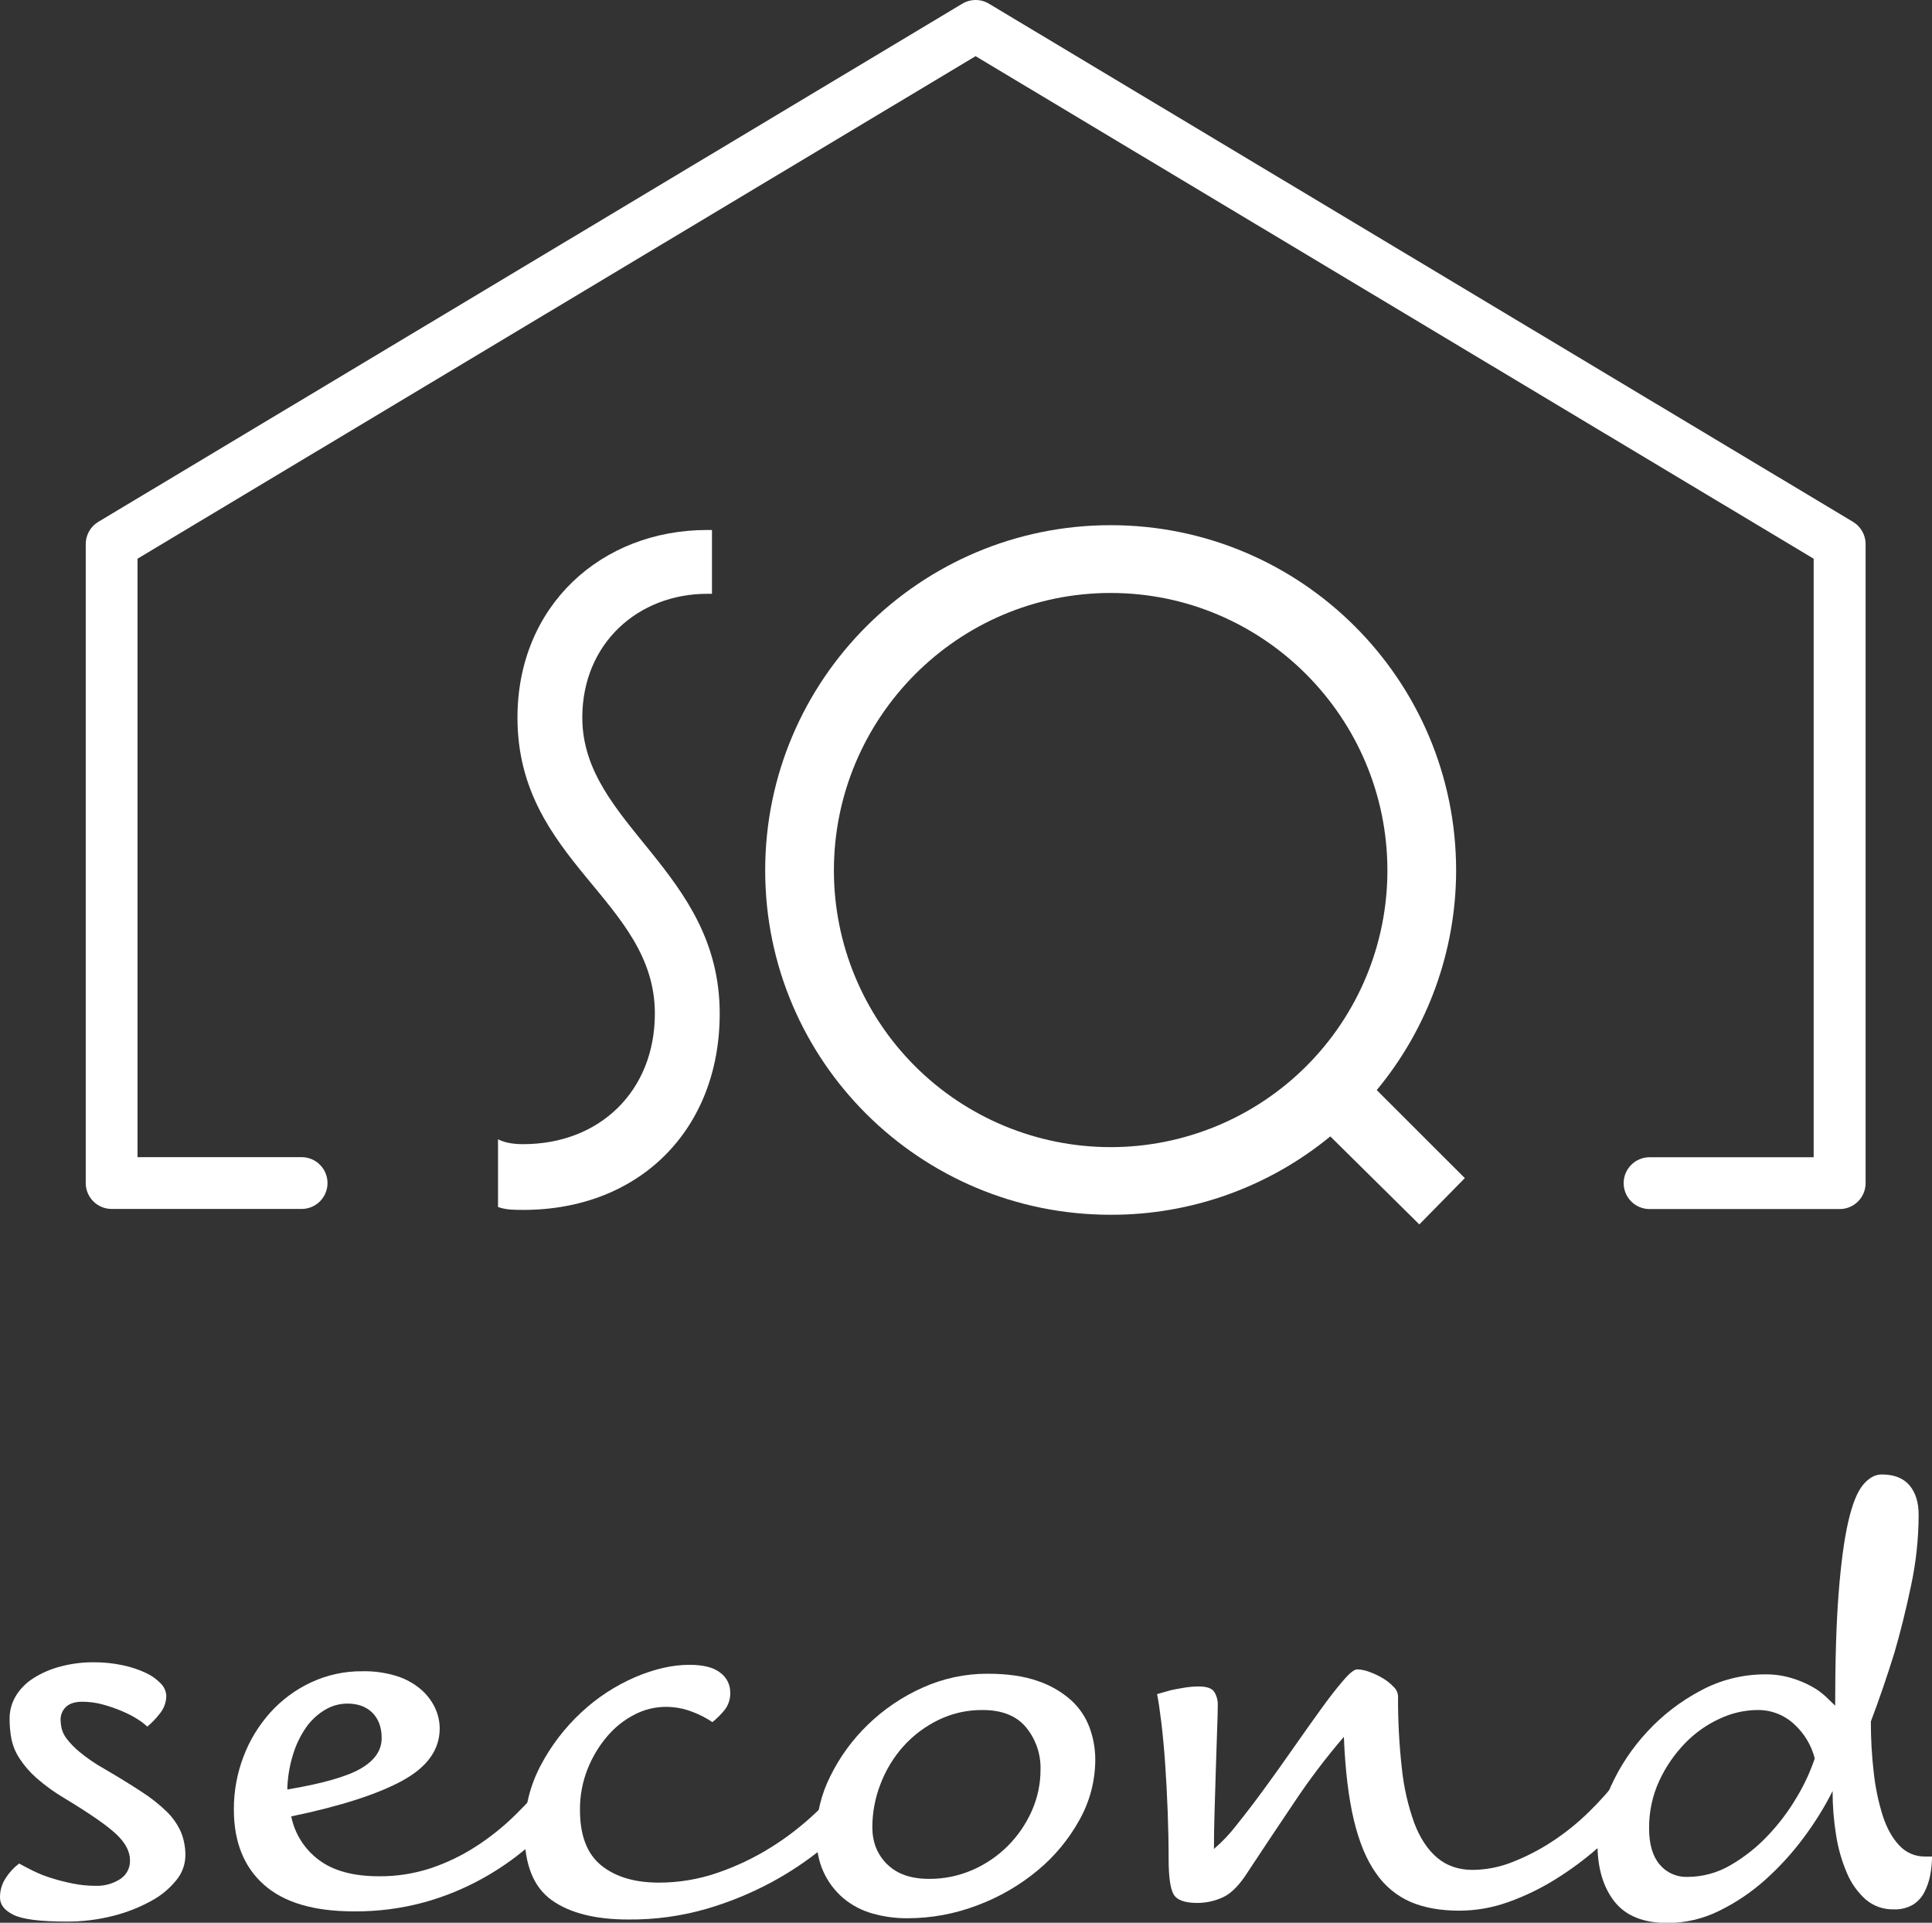
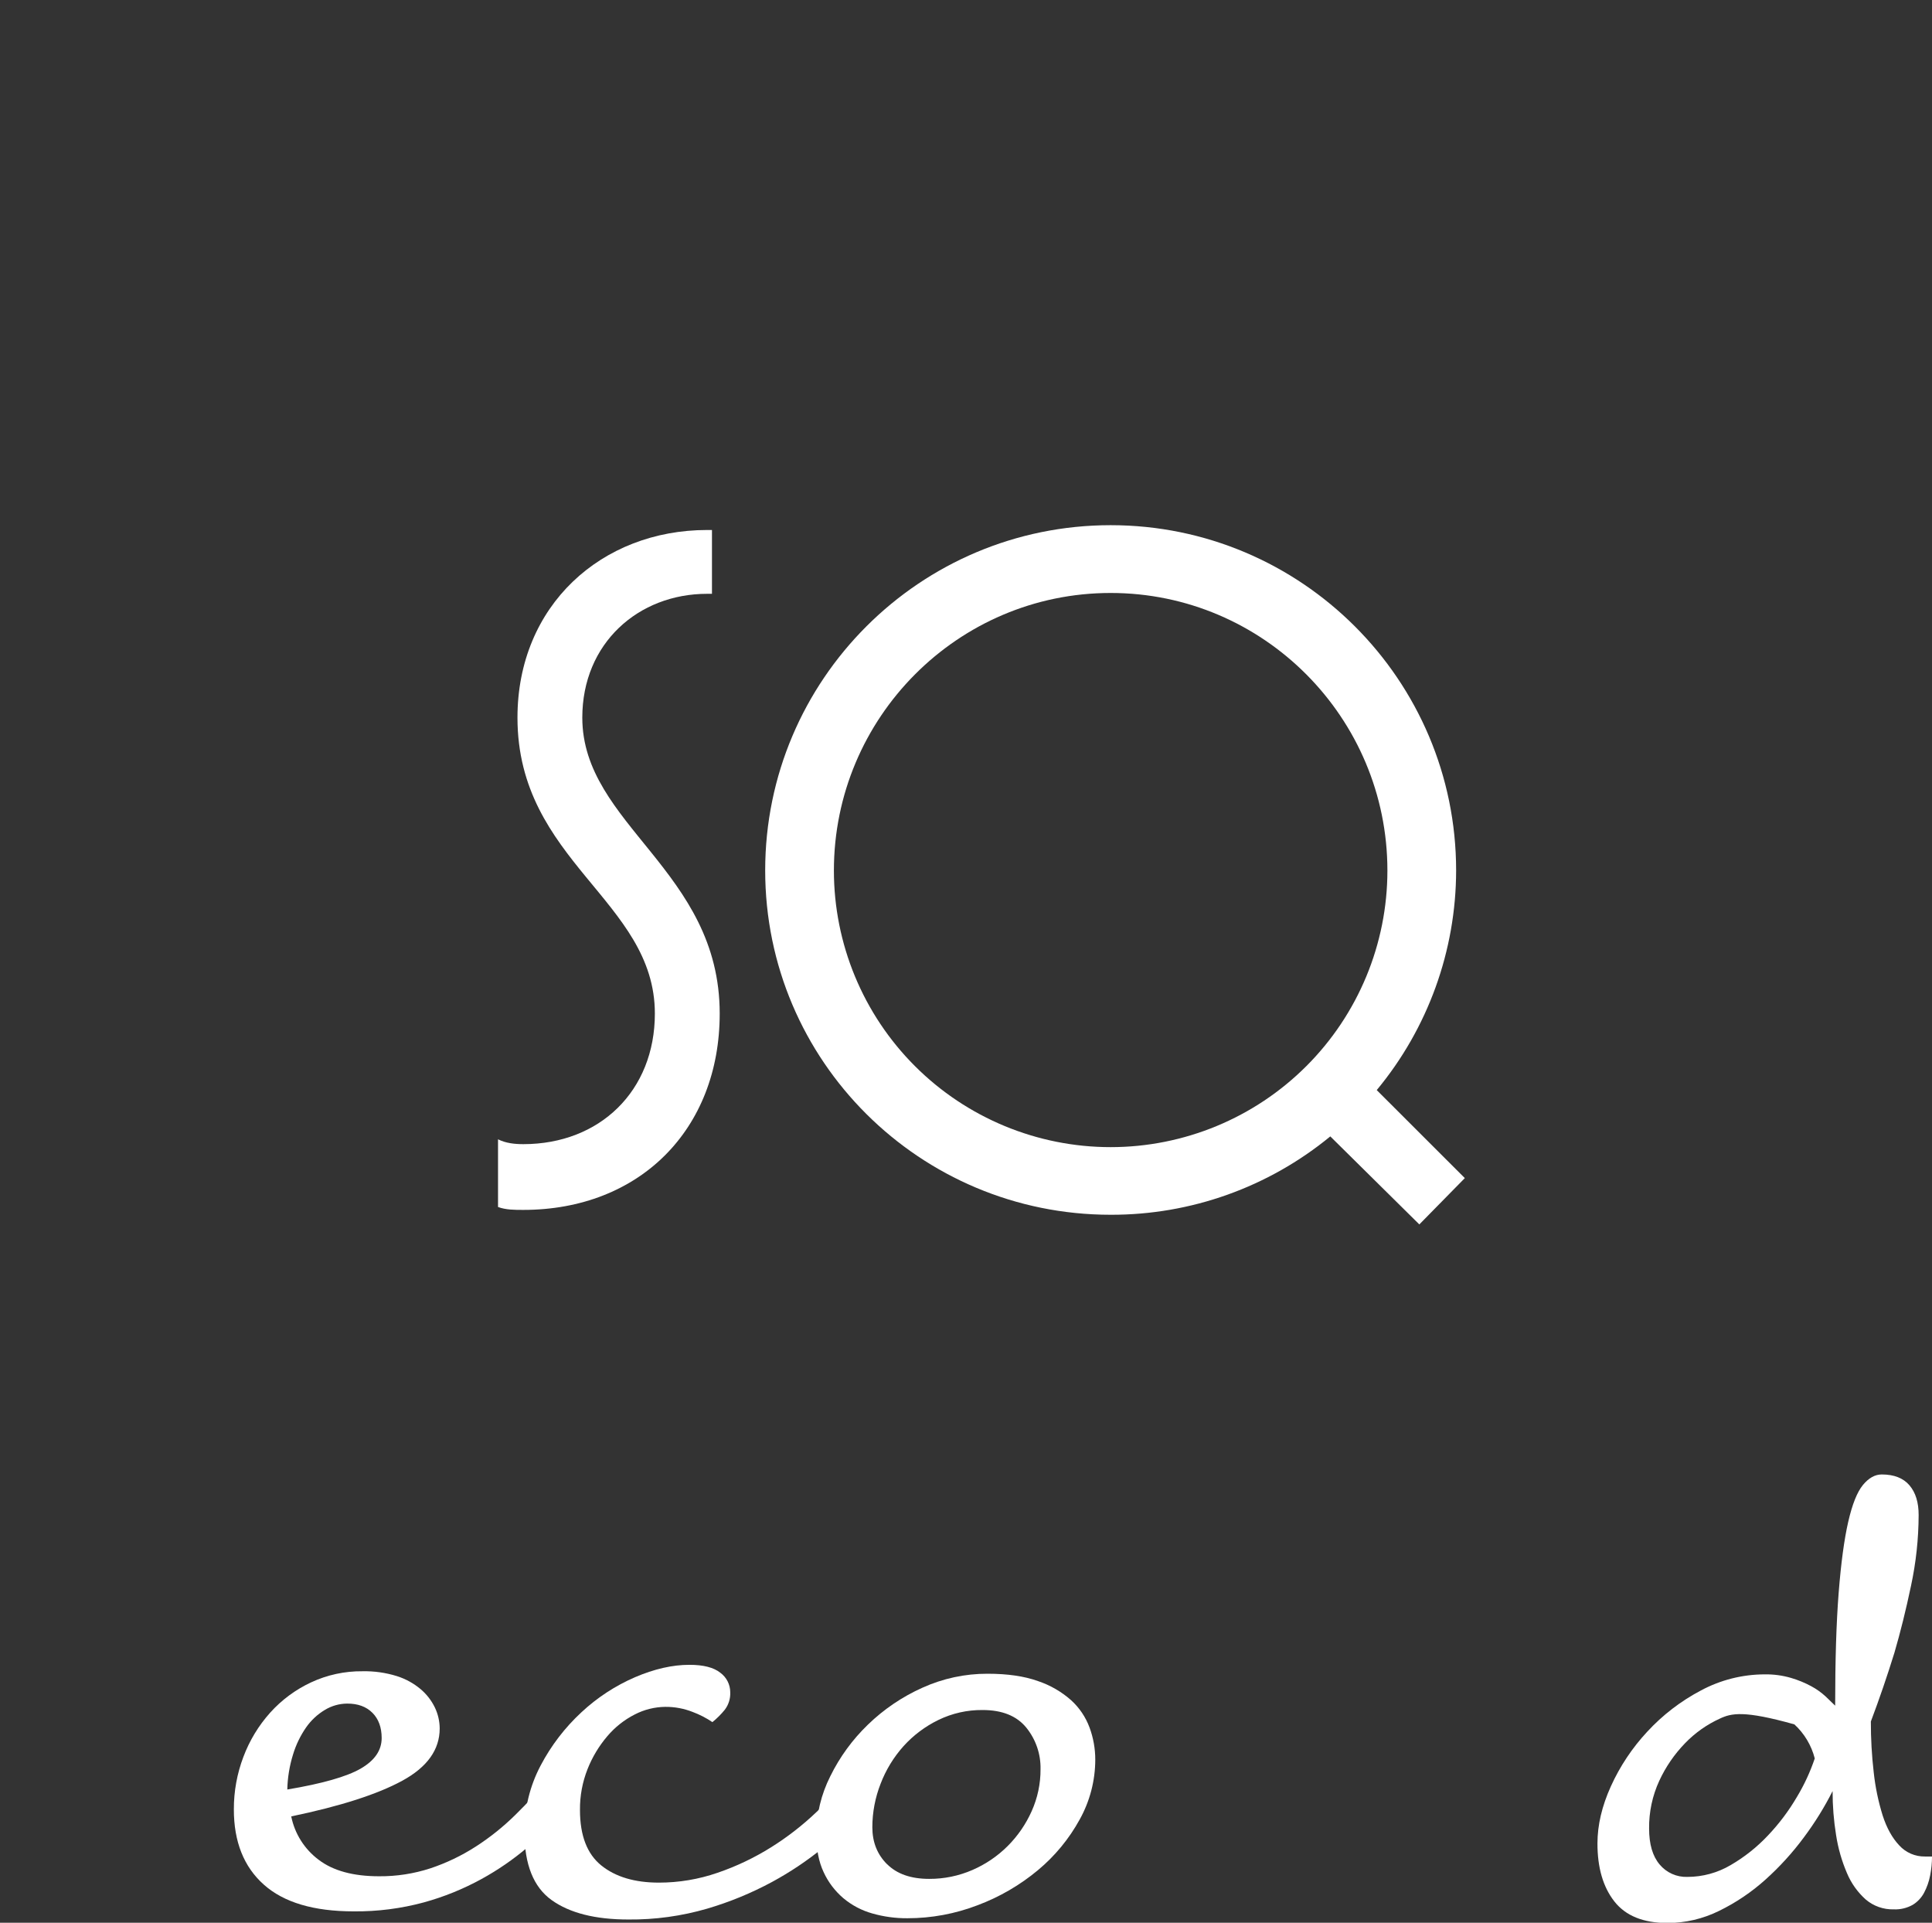
<svg xmlns="http://www.w3.org/2000/svg" width="203" height="202" viewBox="0 0 203 202" fill="none">
  <rect x="0" y="0" width="203" height="202" fill="#333333" stroke="none" />
  <g clip-path="url(#clip0_14322_2918)">
-     <path d="M3.482 196.547C4.107 196.854 4.756 197.111 5.422 197.315C6.16 197.544 6.909 197.734 7.666 197.885C8.449 198.041 9.245 198.119 10.042 198.119C10.953 198.152 11.852 197.907 12.62 197.417C12.95 197.206 13.219 196.913 13.401 196.567C13.584 196.221 13.672 195.833 13.659 195.442C13.659 194.505 13.167 193.58 12.184 192.665C11.201 191.751 9.416 190.513 6.828 188.952C5.758 188.324 4.749 187.596 3.815 186.778C3.139 186.179 2.544 185.492 2.047 184.737C1.647 184.125 1.363 183.444 1.209 182.729C1.073 182.024 1.005 181.307 1.008 180.588C0.999 179.733 1.229 178.891 1.671 178.158C2.143 177.396 2.785 176.754 3.548 176.283C4.419 175.741 5.367 175.334 6.36 175.077C7.496 174.777 8.666 174.628 9.841 174.635C10.853 174.629 11.863 174.731 12.854 174.938C13.698 175.108 14.518 175.377 15.299 175.74C15.903 176.012 16.449 176.398 16.906 176.877C17.253 177.225 17.456 177.692 17.474 178.183C17.461 178.885 17.201 179.56 16.738 180.089C16.367 180.57 15.943 181.007 15.474 181.392C15.164 181.103 14.828 180.845 14.468 180.622C13.957 180.298 13.419 180.019 12.861 179.787C12.209 179.507 11.538 179.272 10.854 179.084C10.134 178.882 9.39 178.78 8.643 178.781C7.885 178.781 7.317 178.96 6.937 179.318C6.747 179.498 6.598 179.717 6.499 179.959C6.401 180.201 6.356 180.462 6.366 180.723C6.374 181.004 6.408 181.284 6.468 181.558C6.566 181.96 6.749 182.336 7.003 182.663C7.405 183.182 7.866 183.653 8.376 184.068C9.172 184.721 10.023 185.303 10.92 185.808C12.439 186.692 13.745 187.495 14.837 188.216C15.8 188.826 16.697 189.532 17.516 190.324C18.146 190.935 18.654 191.662 19.01 192.464C19.334 193.261 19.493 194.114 19.479 194.974C19.46 195.918 19.118 196.827 18.509 197.549C17.778 198.444 16.876 199.183 15.856 199.725C14.61 200.405 13.282 200.924 11.906 201.272C10.288 201.686 8.623 201.889 6.952 201.875C4.229 201.875 2.387 201.641 1.426 201.172C0.465 200.704 -0.01 200.088 0 199.323C-0.005 198.583 0.217 197.859 0.637 197.249C1.006 196.683 1.47 196.185 2.01 195.778C2.41 196.002 2.901 196.258 3.482 196.547Z" fill="white" />
    <path d="M59.556 187.48C60.068 187.792 60.325 188.193 60.325 188.684C60.338 188.987 60.269 189.288 60.124 189.554C59.913 189.872 59.666 190.164 59.388 190.425C58.182 191.629 56.865 192.844 55.437 194.07C53.934 195.347 52.305 196.469 50.574 197.416C48.667 198.46 46.645 199.28 44.548 199.857C42.141 200.51 39.654 200.829 37.159 200.803C32.963 200.803 29.816 199.866 27.718 197.993C25.619 196.12 24.571 193.485 24.572 190.089C24.566 188.202 24.906 186.33 25.576 184.566C26.217 182.859 27.17 181.286 28.388 179.927C29.589 178.592 31.047 177.512 32.674 176.751C34.37 175.959 36.224 175.558 38.096 175.578C39.31 175.553 40.52 175.723 41.679 176.081C42.598 176.368 43.45 176.833 44.188 177.451C44.822 177.985 45.336 178.646 45.696 179.393C46.023 180.077 46.195 180.825 46.2 181.584C46.2 183.815 44.894 185.644 42.283 187.071C39.671 188.498 35.777 189.75 30.6 190.827C30.967 192.645 31.989 194.264 33.474 195.377C34.993 196.538 37.114 197.117 39.836 197.116C41.666 197.13 43.485 196.848 45.225 196.281C46.898 195.723 48.494 194.958 49.977 194.005C51.483 193.037 52.884 191.916 54.157 190.659C55.453 189.386 56.68 188.061 57.84 186.682C58.438 186.889 59.013 187.156 59.556 187.48ZM37.893 185.808C39.366 184.959 40.103 183.889 40.103 182.596C40.103 181.479 39.78 180.596 39.133 179.945C38.486 179.294 37.602 178.971 36.48 178.975C35.654 178.98 34.844 179.209 34.137 179.638C33.356 180.105 32.684 180.732 32.163 181.478C31.56 182.348 31.097 183.307 30.79 184.321C30.419 185.514 30.216 186.752 30.187 188.001C33.853 187.386 36.423 186.654 37.895 185.808H37.893Z" fill="white" />
    <path d="M72.778 179.853C71.864 179.492 70.888 179.31 69.905 179.318C68.785 179.33 67.684 179.605 66.691 180.12C65.591 180.68 64.614 181.454 63.817 182.395C62.94 183.422 62.239 184.587 61.741 185.842C61.196 187.214 60.923 188.679 60.939 190.156C60.939 192.833 61.686 194.774 63.18 195.979C64.675 197.184 66.694 197.785 69.239 197.784C71.336 197.784 73.419 197.434 75.4 196.748C77.371 196.074 79.258 195.176 81.023 194.07C82.712 193.014 84.29 191.792 85.734 190.421C87.015 189.226 88.17 187.903 89.18 186.471C89.775 186.681 90.348 186.95 90.889 187.275C91.402 187.587 91.658 187.989 91.658 188.479C91.637 188.745 91.569 189.006 91.457 189.248C91.324 189.584 90.945 190.064 90.319 190.688C89.287 191.719 88.004 192.868 86.47 194.134C84.803 195.49 83.014 196.687 81.125 197.711C78.953 198.884 76.664 199.826 74.295 200.521C71.609 201.302 68.824 201.685 66.027 201.658C62.547 201.658 59.857 200.978 57.959 199.617C56.061 198.256 55.109 195.883 55.103 192.497C55.08 190.051 55.666 187.636 56.81 185.473C57.91 183.381 59.359 181.492 61.094 179.886C62.745 178.347 64.647 177.102 66.719 176.206C68.749 175.335 70.656 174.901 72.442 174.902C73.916 174.902 74.998 175.181 75.689 175.737C76.011 175.972 76.272 176.28 76.452 176.634C76.633 176.989 76.727 177.381 76.728 177.779C76.759 178.44 76.558 179.091 76.158 179.619C75.77 180.097 75.333 180.534 74.854 180.922C74.207 180.484 73.51 180.125 72.778 179.853Z" fill="white" />
    <path d="M87.24 186.61C88.232 184.589 89.569 182.755 91.19 181.191C92.857 179.574 94.795 178.26 96.915 177.31C99.067 176.333 101.404 175.831 103.768 175.839C105.865 175.839 107.628 176.095 109.057 176.608C110.341 177.036 111.525 177.719 112.539 178.616C113.407 179.403 114.073 180.388 114.48 181.488C114.88 182.569 115.084 183.714 115.083 184.867C115.079 187.069 114.515 189.233 113.443 191.157C112.328 193.189 110.84 194.993 109.057 196.476C107.17 198.048 105.031 199.291 102.731 200.154C100.37 201.063 97.862 201.529 95.332 201.526C94.09 201.533 92.853 201.364 91.659 201.024C90.54 200.712 89.502 200.165 88.612 199.418C87.729 198.666 87.02 197.73 86.537 196.675C86.024 195.583 85.768 194.258 85.768 192.698C85.783 190.583 86.287 188.499 87.24 186.61ZM93.208 195.844C94.24 196.875 95.713 197.39 97.629 197.39C99.195 197.398 100.745 197.079 102.18 196.454C103.561 195.854 104.817 195.001 105.883 193.938C106.935 192.885 107.786 191.649 108.394 190.291C109.02 188.902 109.34 187.395 109.331 185.872C109.367 184.279 108.833 182.726 107.826 181.49C106.821 180.263 105.292 179.65 103.239 179.65C101.628 179.635 100.036 179.995 98.588 180.701C97.208 181.373 95.969 182.304 94.939 183.443C93.901 184.6 93.084 185.938 92.529 187.39C91.956 188.848 91.66 190.401 91.659 191.967C91.659 193.525 92.172 194.818 93.199 195.844H93.208Z" fill="white" />
-     <path d="M122.992 177.577C123.394 177.489 123.863 177.398 124.398 177.31C124.909 177.223 125.426 177.178 125.945 177.175C126.794 177.175 127.341 177.365 127.585 177.745C127.84 178.156 127.969 178.633 127.954 179.117C127.954 179.651 127.932 180.535 127.886 181.767C127.84 183 127.796 184.35 127.753 185.817C127.709 187.289 127.664 188.783 127.618 190.299C127.573 191.814 127.551 193.13 127.552 194.246C128.429 193.495 129.226 192.654 129.928 191.737C130.844 190.599 131.815 189.328 132.842 187.924C133.869 186.521 134.895 185.082 135.921 183.608C136.953 182.135 137.91 180.786 138.795 179.561C139.679 178.335 140.461 177.332 141.14 176.55C141.803 175.768 142.3 175.379 142.612 175.379C143.048 175.395 143.478 175.485 143.883 175.646C144.373 175.82 144.844 176.042 145.289 176.309C145.709 176.555 146.093 176.859 146.427 177.212C146.703 177.463 146.871 177.811 146.896 178.182C146.88 180.721 147.014 183.258 147.296 185.781C147.498 187.742 147.936 189.67 148.603 191.525C149.204 193.108 150.007 194.324 151.012 195.172C152.017 196.02 153.258 196.445 154.734 196.447C156.18 196.434 157.611 196.15 158.952 195.609C160.418 195.031 161.819 194.303 163.134 193.436C164.517 192.527 165.806 191.484 166.985 190.323C168.168 189.167 169.264 187.926 170.265 186.61C170.86 186.818 171.432 187.088 171.972 187.414C172.486 187.725 172.743 188.126 172.743 188.618C172.757 188.924 172.675 189.228 172.509 189.486C172.248 189.836 171.968 190.171 171.671 190.491C170.475 191.772 169.213 192.989 167.889 194.138C166.486 195.362 164.986 196.471 163.404 197.452C161.852 198.416 160.202 199.212 158.481 199.826C156.828 200.422 155.084 200.728 153.326 200.73C151.363 200.73 149.669 200.429 148.242 199.826C146.767 199.185 145.502 198.142 144.593 196.816C143.589 195.411 142.808 193.537 142.25 191.196C141.691 188.854 141.343 185.945 141.204 182.468C139.35 184.625 137.628 186.892 136.049 189.258C134.352 191.78 132.722 194.222 131.162 196.586C130.269 198.013 129.376 198.927 128.483 199.329C127.642 199.715 126.729 199.916 125.804 199.919C124.467 199.919 123.631 199.607 123.295 198.983C122.959 198.358 122.791 197.131 122.791 195.302C122.791 193.74 122.758 192.078 122.691 190.317C122.625 188.555 122.536 186.871 122.424 185.264C122.312 183.662 122.177 182.214 122.019 180.921C121.862 179.628 121.714 178.648 121.577 177.979C122.033 177.844 122.501 177.712 122.992 177.577Z" fill="white" />
-     <path d="M202.801 197.048C202.68 197.678 202.465 198.287 202.164 198.855C201.885 199.379 201.468 199.818 200.96 200.125C200.357 200.46 199.673 200.622 198.983 200.593C197.907 200.623 196.857 200.254 196.037 199.557C195.18 198.79 194.505 197.841 194.063 196.78C193.517 195.508 193.135 194.172 192.924 192.804C192.676 191.27 192.552 189.719 192.555 188.165C191.695 189.87 190.686 191.496 189.542 193.025C188.347 194.642 186.99 196.132 185.493 197.474C184.032 198.787 182.395 199.891 180.63 200.752C178.944 201.587 177.089 202.023 175.207 202.025C172.664 202.025 170.8 201.266 169.617 199.749C168.434 198.232 167.844 196.202 167.849 193.659C167.849 191.744 168.317 189.749 169.255 187.672C170.21 185.562 171.502 183.622 173.081 181.927C174.694 180.179 176.594 178.718 178.698 177.608C180.775 176.488 183.099 175.902 185.46 175.905C186.388 175.893 187.314 176.021 188.205 176.283C188.936 176.498 189.643 176.789 190.314 177.151C190.858 177.444 191.364 177.804 191.819 178.222C192.221 178.602 192.555 178.925 192.825 179.192C192.825 174.417 192.947 170.47 193.192 167.349C193.437 164.228 193.771 161.742 194.195 159.889C194.62 158.038 195.136 156.744 195.743 156.008C196.35 155.271 197.009 154.903 197.719 154.903C199.011 154.903 199.982 155.283 200.63 156.041C201.279 156.799 201.601 157.845 201.596 159.178C201.587 161.675 201.318 164.163 200.794 166.605C200.259 169.147 199.678 171.488 199.052 173.629C198.293 176.083 197.468 178.492 196.576 180.855C196.571 182.644 196.671 184.431 196.877 186.208C197.043 187.74 197.357 189.253 197.814 190.725C198.238 192.04 198.819 193.088 199.556 193.869C199.898 194.246 200.317 194.545 200.784 194.747C201.252 194.949 201.757 195.049 202.266 195.04H203.002C203.001 195.714 202.933 196.386 202.801 197.048ZM188.539 181.158C187.472 180.155 186.053 179.613 184.589 179.651C183.244 179.673 181.92 179.981 180.705 180.555C179.339 181.177 178.102 182.051 177.06 183.131C175.94 184.284 175.023 185.619 174.347 187.078C173.621 188.651 173.255 190.365 173.275 192.097C173.275 193.747 173.644 195.006 174.381 195.877C174.734 196.302 175.181 196.641 175.686 196.867C176.191 197.094 176.741 197.201 177.294 197.182C178.894 197.183 180.465 196.755 181.843 195.943C183.293 195.101 184.612 194.054 185.76 192.833C186.928 191.605 187.95 190.246 188.806 188.784C189.576 187.507 190.205 186.15 190.681 184.737C190.329 183.361 189.585 182.118 188.539 181.158Z" fill="white" />
+     <path d="M202.801 197.048C202.68 197.678 202.465 198.287 202.164 198.855C201.885 199.379 201.468 199.818 200.96 200.125C200.357 200.46 199.673 200.622 198.983 200.593C197.907 200.623 196.857 200.254 196.037 199.557C195.18 198.79 194.505 197.841 194.063 196.78C193.517 195.508 193.135 194.172 192.924 192.804C192.676 191.27 192.552 189.719 192.555 188.165C191.695 189.87 190.686 191.496 189.542 193.025C188.347 194.642 186.99 196.132 185.493 197.474C184.032 198.787 182.395 199.891 180.63 200.752C178.944 201.587 177.089 202.023 175.207 202.025C172.664 202.025 170.8 201.266 169.617 199.749C168.434 198.232 167.844 196.202 167.849 193.659C167.849 191.744 168.317 189.749 169.255 187.672C170.21 185.562 171.502 183.622 173.081 181.927C174.694 180.179 176.594 178.718 178.698 177.608C180.775 176.488 183.099 175.902 185.46 175.905C186.388 175.893 187.314 176.021 188.205 176.283C188.936 176.498 189.643 176.789 190.314 177.151C190.858 177.444 191.364 177.804 191.819 178.222C192.221 178.602 192.555 178.925 192.825 179.192C192.825 174.417 192.947 170.47 193.192 167.349C193.437 164.228 193.771 161.742 194.195 159.889C194.62 158.038 195.136 156.744 195.743 156.008C196.35 155.271 197.009 154.903 197.719 154.903C199.011 154.903 199.982 155.283 200.63 156.041C201.279 156.799 201.601 157.845 201.596 159.178C201.587 161.675 201.318 164.163 200.794 166.605C200.259 169.147 199.678 171.488 199.052 173.629C198.293 176.083 197.468 178.492 196.576 180.855C196.571 182.644 196.671 184.431 196.877 186.208C197.043 187.74 197.357 189.253 197.814 190.725C198.238 192.04 198.819 193.088 199.556 193.869C199.898 194.246 200.317 194.545 200.784 194.747C201.252 194.949 201.757 195.049 202.266 195.04H203.002C203.001 195.714 202.933 196.386 202.801 197.048ZM188.539 181.158C183.244 179.673 181.92 179.981 180.705 180.555C179.339 181.177 178.102 182.051 177.06 183.131C175.94 184.284 175.023 185.619 174.347 187.078C173.621 188.651 173.255 190.365 173.275 192.097C173.275 193.747 173.644 195.006 174.381 195.877C174.734 196.302 175.181 196.641 175.686 196.867C176.191 197.094 176.741 197.201 177.294 197.182C178.894 197.183 180.465 196.755 181.843 195.943C183.293 195.101 184.612 194.054 185.76 192.833C186.928 191.605 187.95 190.246 188.806 188.784C189.576 187.507 190.205 186.15 190.681 184.737C190.329 183.361 189.585 182.118 188.539 181.158Z" fill="white" />
    <path d="M54.982 127.109C54.066 127.109 53.151 127.109 52.329 126.804V119.694C53.145 120.1 54.06 120.202 54.982 120.202C63.015 120.202 68.808 114.615 68.808 106.483C68.808 94.594 54.372 90.53 54.372 75.391C54.372 63.604 63.214 55.68 74.297 55.68H74.808V62.384H74.297C67.082 62.384 61.184 67.571 61.184 75.391C61.184 86.671 75.621 91.444 75.621 106.483C75.621 118.68 67.181 127.109 54.982 127.109Z" fill="white" />
    <path d="M149.133 128.634L139.778 119.387C133.279 124.732 125.117 127.644 116.699 127.62C96.665 127.62 80.4 111.463 80.4 91.444C80.4 71.426 96.665 55.174 116.699 55.174C136.732 55.174 152.999 71.43 152.999 91.455C152.988 99.88 150.038 108.037 144.657 114.522L153.912 123.769L149.133 128.634ZM116.699 62.296C100.635 62.296 87.62 75.402 87.62 91.455C87.62 99.162 90.683 106.554 96.137 112.004C101.59 117.454 108.987 120.515 116.699 120.515C124.411 120.515 131.807 117.454 137.261 112.004C142.714 106.554 145.778 99.162 145.778 91.455C145.778 75.402 132.765 62.296 116.699 62.296Z" fill="white" />
-     <path d="M193.296 127.021H173.324C172.602 127.021 171.909 126.734 171.399 126.224C170.888 125.713 170.601 125.021 170.601 124.299C170.601 123.577 170.888 122.885 171.399 122.375C171.909 121.864 172.602 121.578 173.324 121.578H190.566V58.697L102.507 5.901L14.448 58.697V121.567H31.69C32.412 121.567 33.105 121.853 33.615 122.364C34.126 122.874 34.413 123.566 34.413 124.288C34.413 125.01 34.126 125.702 33.615 126.213C33.105 126.723 32.412 127.01 31.69 127.01H11.731C11.009 127.009 10.317 126.722 9.806 126.212C9.296 125.702 9.008 125.01 9.008 124.288V57.155C9.008 56.685 9.13 56.223 9.362 55.814C9.595 55.405 9.93 55.063 10.334 54.822L101.112 0.389C101.535 0.135 102.019 0 102.512 0C103.006 0 103.49 0.135 103.913 0.389L194.698 54.822C195.101 55.064 195.436 55.405 195.668 55.814C195.901 56.223 196.023 56.685 196.024 57.155V124.288C196.025 124.647 195.955 125.002 195.819 125.334C195.682 125.665 195.481 125.967 195.228 126.221C194.974 126.475 194.673 126.676 194.342 126.813C194.01 126.951 193.655 127.021 193.296 127.021Z" fill="white" />
  </g>
  <defs>
    <clipPath id="clip0_14322_2918">
      <rect width="203" height="202" fill="white" />
    </clipPath>
  </defs>
</svg>